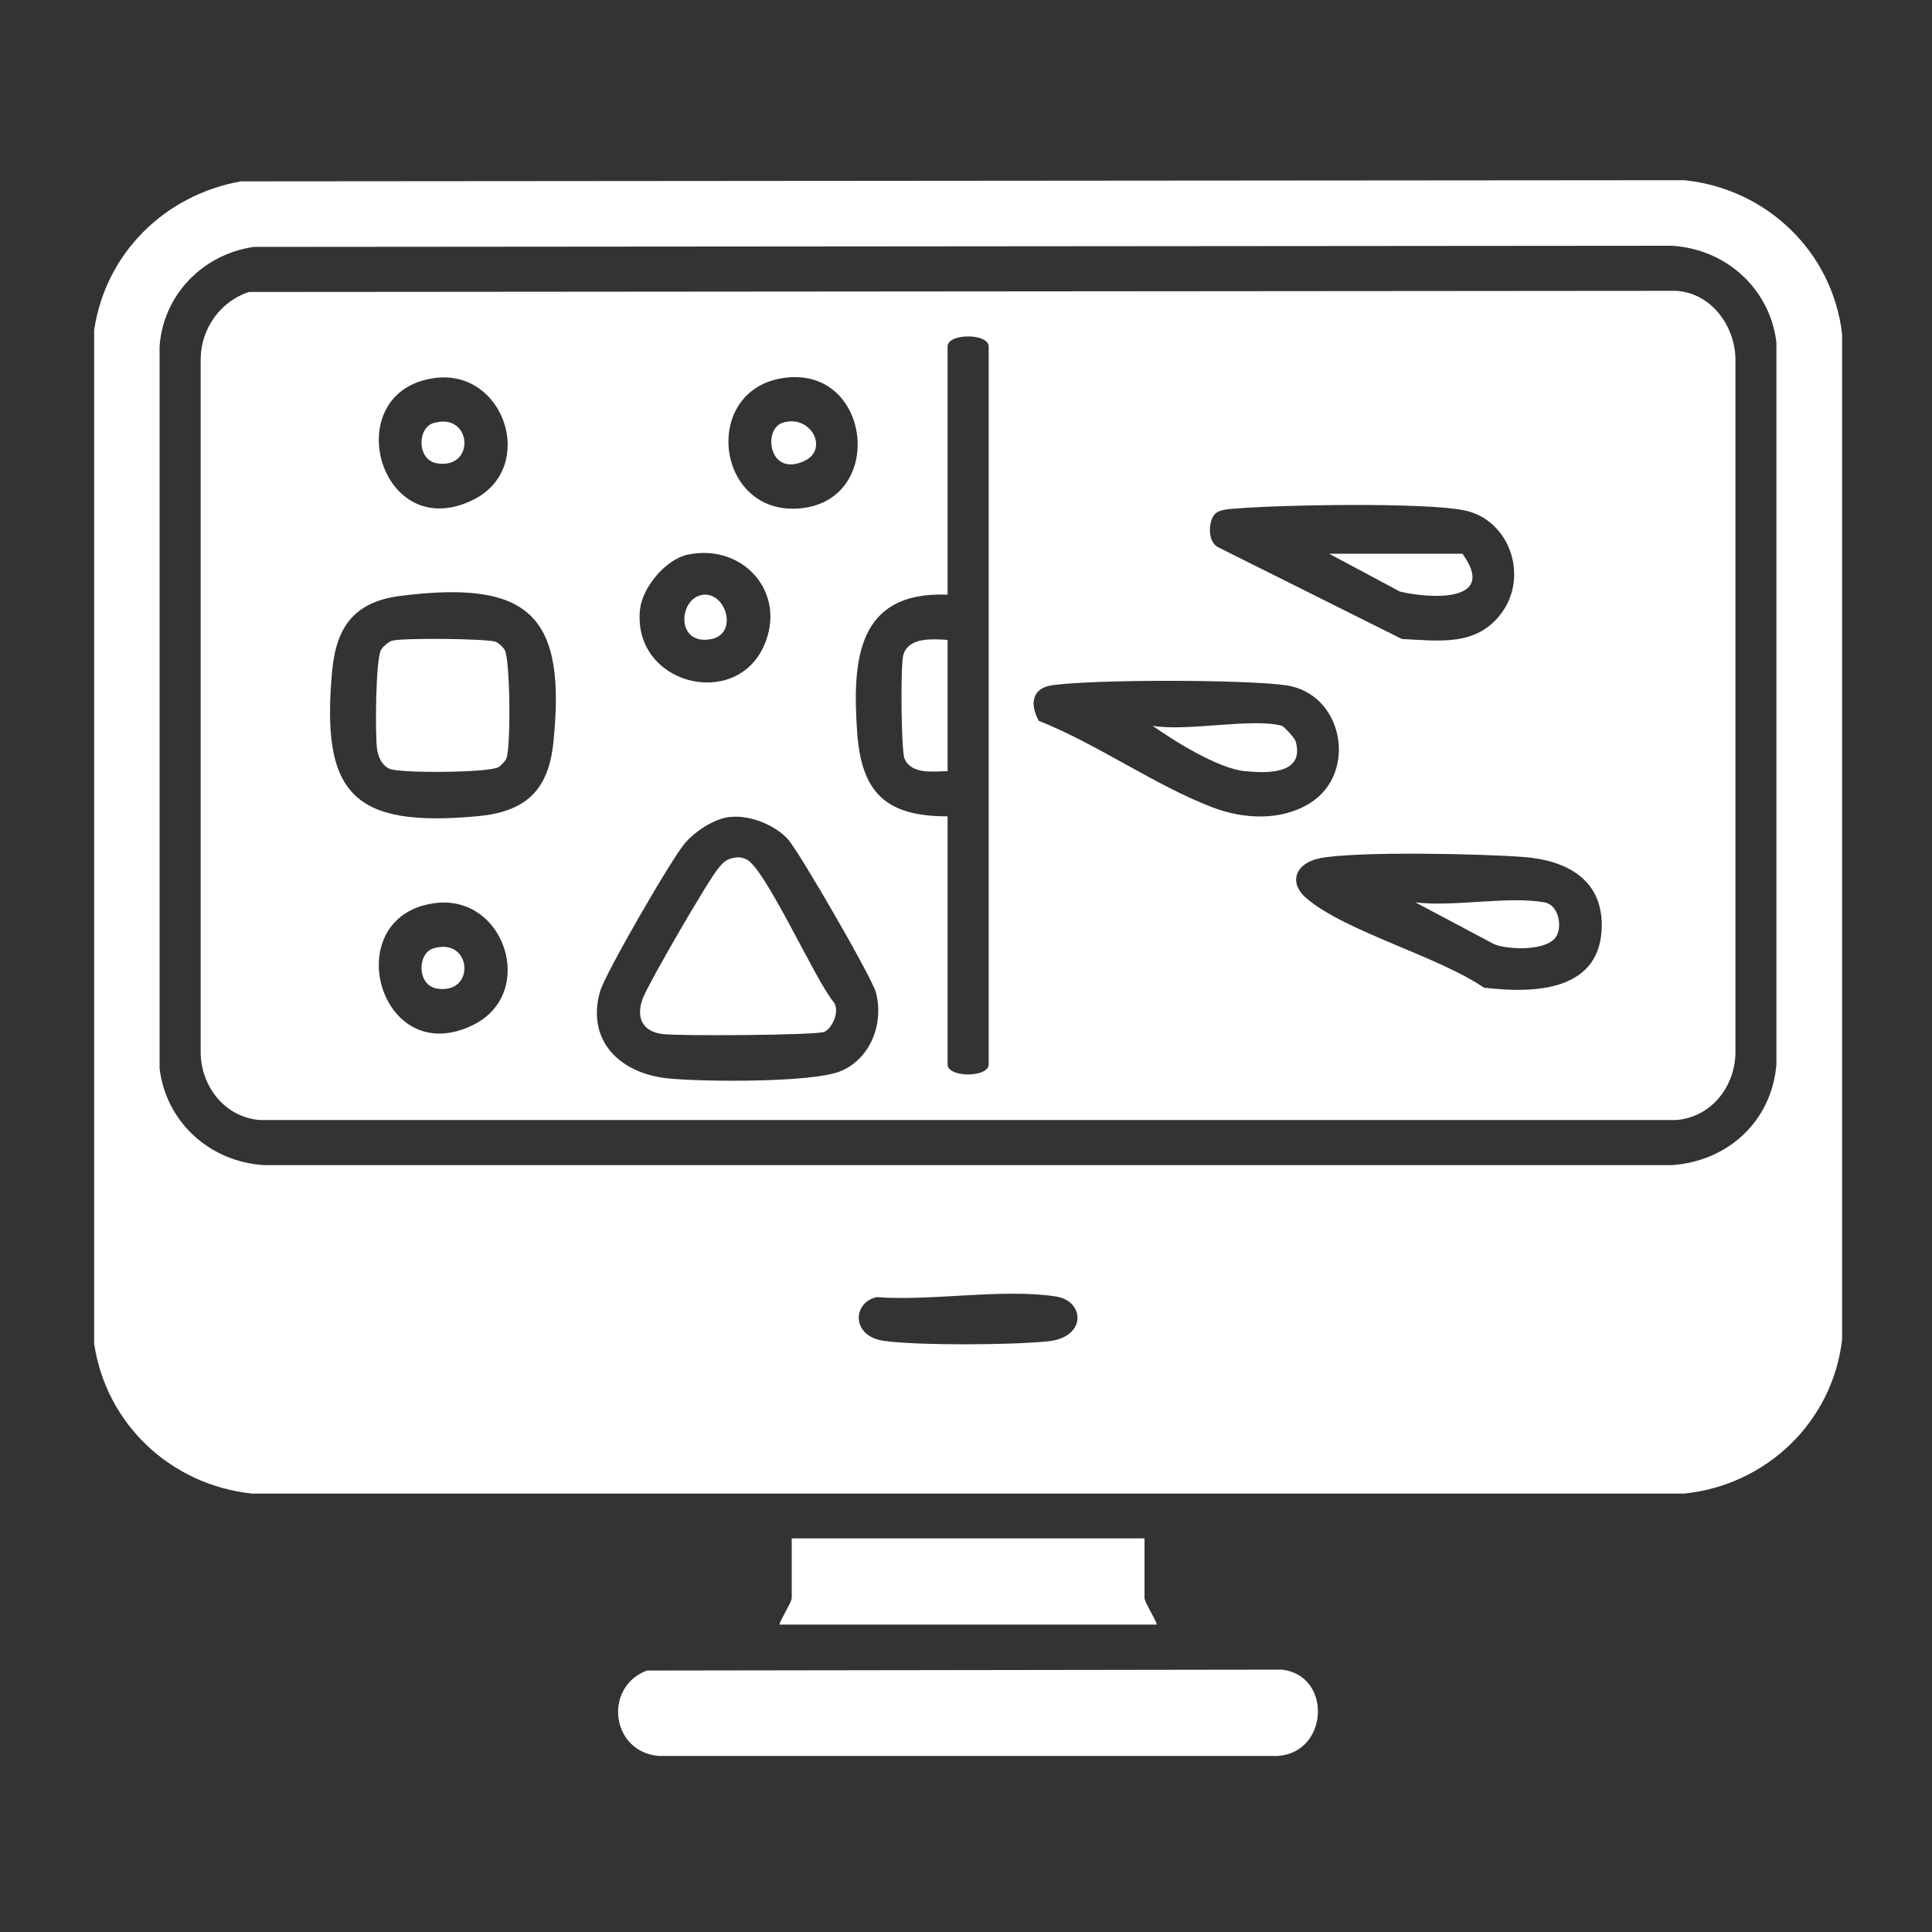
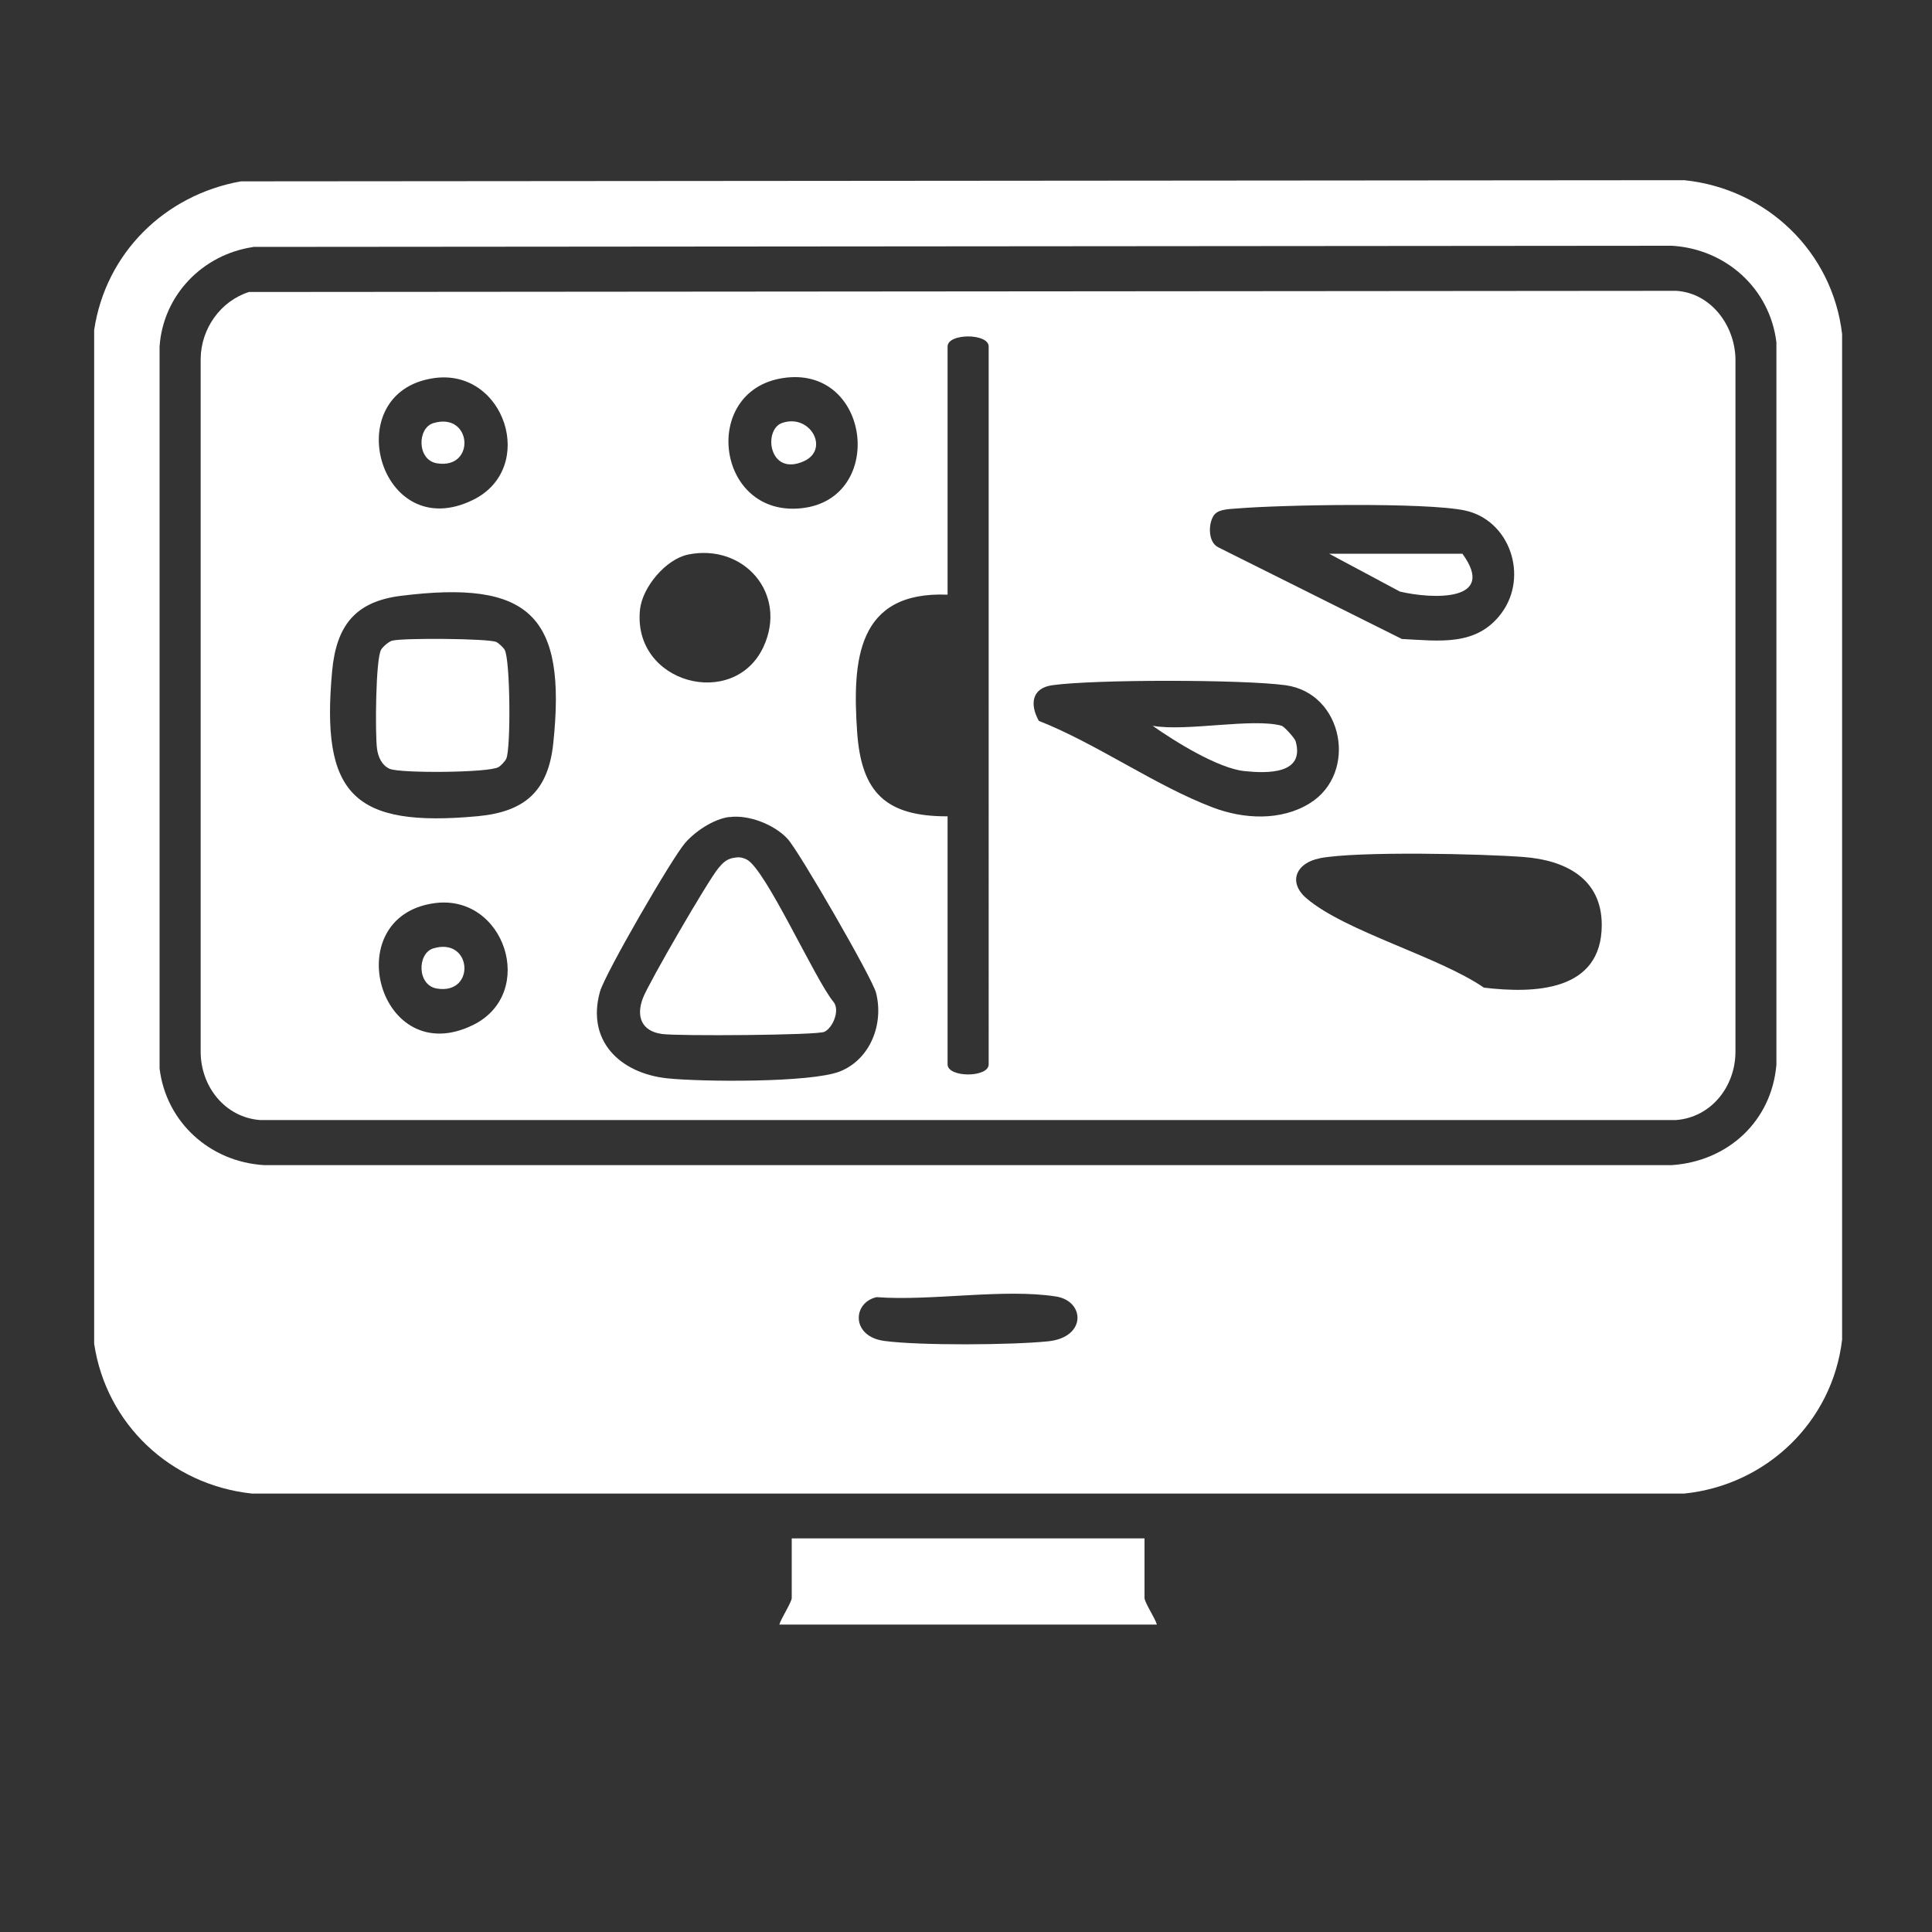
<svg xmlns="http://www.w3.org/2000/svg" id="Layer_1" data-name="Layer 1" viewBox="0 0 150 150">
  <rect x="0" y="0" width="150" height="150" fill="#333333" stroke="none" />
  <defs>
    <style>
      .cls-1 {
        fill: #fff;
      }
    </style>
  </defs>
  <path class="cls-1" d="M18.7,14.08l112.06-.09c6.4.65,11.52,5.56,12.26,11.95v78.07c-.75,6.39-5.88,11.3-12.26,11.95H19.56c-6.29-.67-11.32-5.38-12.25-11.64V25.63c.89-5.97,5.47-10.49,11.39-11.55ZM19.65,19.18c-3.92.58-6.98,3.73-7.26,7.71v56.07c.51,4.18,3.92,7.25,8.12,7.5h109.29c4.37-.3,7.75-3.42,8.12-7.8V26.58c-.51-4.18-3.92-7.25-8.12-7.5l-110.15.09ZM68.06,100.71c-1.89.42-1.99,3.06.6,3.4,2.75.37,9.89.32,12.71.03,3.02-.31,2.86-3.13.62-3.48-4.06-.64-9.69.37-13.93.05Z" />
-   <path class="cls-1" d="M50.22,129.7l49.32-.07c3.89.46,3.63,6.42-.32,6.7h-48.12c-3.68-.36-4.25-5.35-.88-6.63Z" />
  <path class="cls-1" d="M88.86,119.44v4.62c0,.35.83,1.59.96,2.07h-29.31c.13-.48.96-1.73.96-2.07v-4.62h27.4Z" />
  <path class="cls-1" d="M19.33,22.67l110.8-.09c2.7.16,4.55,2.67,4.61,5.26v53.86c-.02,2.66-1.88,5.05-4.61,5.26H20.19c-2.73-.21-4.59-2.6-4.61-5.26V27.84c.03-2.32,1.53-4.46,3.75-5.17ZM73.57,63.37v19.27c0,1.04,3.19,1.04,3.19,0V26.9c0-1.04-3.19-1.04-3.19,0v19.27c-7.03-.28-7.41,5.07-7.02,10.69.33,4.69,2.24,6.53,7.02,6.52ZM33.67,29.36c-7.5,1.1-4.22,13.03,3.06,9.45,5.01-2.47,2.45-10.26-3.06-9.45ZM60.74,29.36c-6.37,1.02-5.14,10.8,1.48,10.1s5.39-11.2-1.48-10.1ZM94.35,39.88c-.56.57-.62,2.22.25,2.62l14.24,7.11c2.89.14,5.8.6,7.73-2,2.14-2.88.64-7.25-2.85-7.98-3.05-.64-14.26-.44-17.71-.15-.49.04-1.31.05-1.66.41ZM53.41,43.06c-1.72.36-3.53,2.52-3.72,4.26-.61,5.76,7.31,7.83,9.59,2.89,1.9-4.12-1.54-8.05-5.88-7.15ZM31.13,46.26c-3.55.44-5.01,2.32-5.34,5.81-.9,9.65,1.66,12.19,11.3,11.3,3.64-.34,5.46-1.93,5.86-5.61,1.07-10-1.84-12.75-11.82-11.5ZM80.66,55.97c4.51,1.78,9.04,5.03,13.5,6.72,2.36.9,5.28,1.08,7.54-.33,3.74-2.32,2.62-8.54-1.89-9.16-3.32-.45-14.81-.46-18.11,0-1.58.22-1.77,1.46-1.05,2.76ZM56.61,63.43c-1.22.17-2.62,1.1-3.42,2.02-1.02,1.17-6.23,10.17-6.61,11.55-1.06,3.81,1.55,6.32,5.21,6.72,2.65.28,11.17.35,13.41-.53,2.38-.94,3.44-3.71,2.81-6.13-.3-1.14-5.98-10.98-6.86-11.93-1.02-1.11-3.03-1.9-4.53-1.69ZM102.47,66.64c-1.8.33-2.53,1.83-1.03,3.11,3.03,2.58,10.25,4.51,13.77,6.93,3.92.47,9.15.31,9.15-4.87,0-3.61-2.84-5.02-6.03-5.27s-12.86-.47-15.86.09ZM33.67,70.13c-7.5,1.1-4.22,13.03,3.06,9.45,5.01-2.47,2.45-10.26-3.06-9.45Z" />
-   <path class="cls-1" d="M73.57,49.68v10.19c-1.12.02-2.79.28-3.34-.96-.27-.62-.32-7.28-.1-8.05.41-1.42,2.27-1.24,3.44-1.18Z" />
  <path class="cls-1" d="M56.92,66.61c.41-.08.64-.07,1.03.11,1.47.68,5.34,9.38,6.78,11.09.49.65-.07,1.98-.72,2.3-.57.27-11.37.34-12.6.17-1.59-.21-2.05-1.35-1.49-2.8.47-1.21,5.03-9.08,5.85-10.07.33-.4.61-.69,1.14-.8Z" />
  <path class="cls-1" d="M30.47,49.74c.77-.22,7.43-.17,8.05.1.19.08.56.43.66.61.44.74.49,7.63.13,8.45-.08.19-.43.56-.61.66-.74.44-7.63.49-8.45.13-.61-.27-.9-.94-.98-1.57-.15-1.15-.11-6.96.32-7.68.15-.25.6-.63.88-.71Z" />
-   <path class="cls-1" d="M119.92,70.06c1.02.18,1.38,1.68.96,2.55-.6,1.25-3.69,1.15-4.85.71l-6.14-3.26c2.99.37,7.2-.51,10.03,0Z" />
  <path class="cls-1" d="M113.54,42.99c2.73,3.75-2.34,3.53-4.85,2.94l-5.5-2.94h10.35Z" />
  <path class="cls-1" d="M99.53,56.36c.16.04.99.94,1.06,1.18.74,2.58-2.18,2.51-3.95,2.33-2.05-.2-5.44-2.31-7.15-3.52,2.61.47,7.76-.63,10.03,0Z" />
  <path class="cls-1" d="M60.72,32.84c2.18-.76,3.73,2.05,1.69,2.97-2.72,1.22-3.18-2.45-1.69-2.97Z" />
-   <path class="cls-1" d="M54.37,46.22c1.93-.52,3.07,3.01.8,3.41-2.64.46-2.5-2.94-.8-3.41Z" />
  <path class="cls-1" d="M33.65,32.85c3.01-.9,3.31,3.62.27,3.12-1.55-.25-1.54-2.74-.27-3.12Z" />
  <path class="cls-1" d="M33.65,73.63c3.01-.9,3.31,3.62.27,3.12-1.55-.25-1.54-2.74-.27-3.12Z" />
</svg>